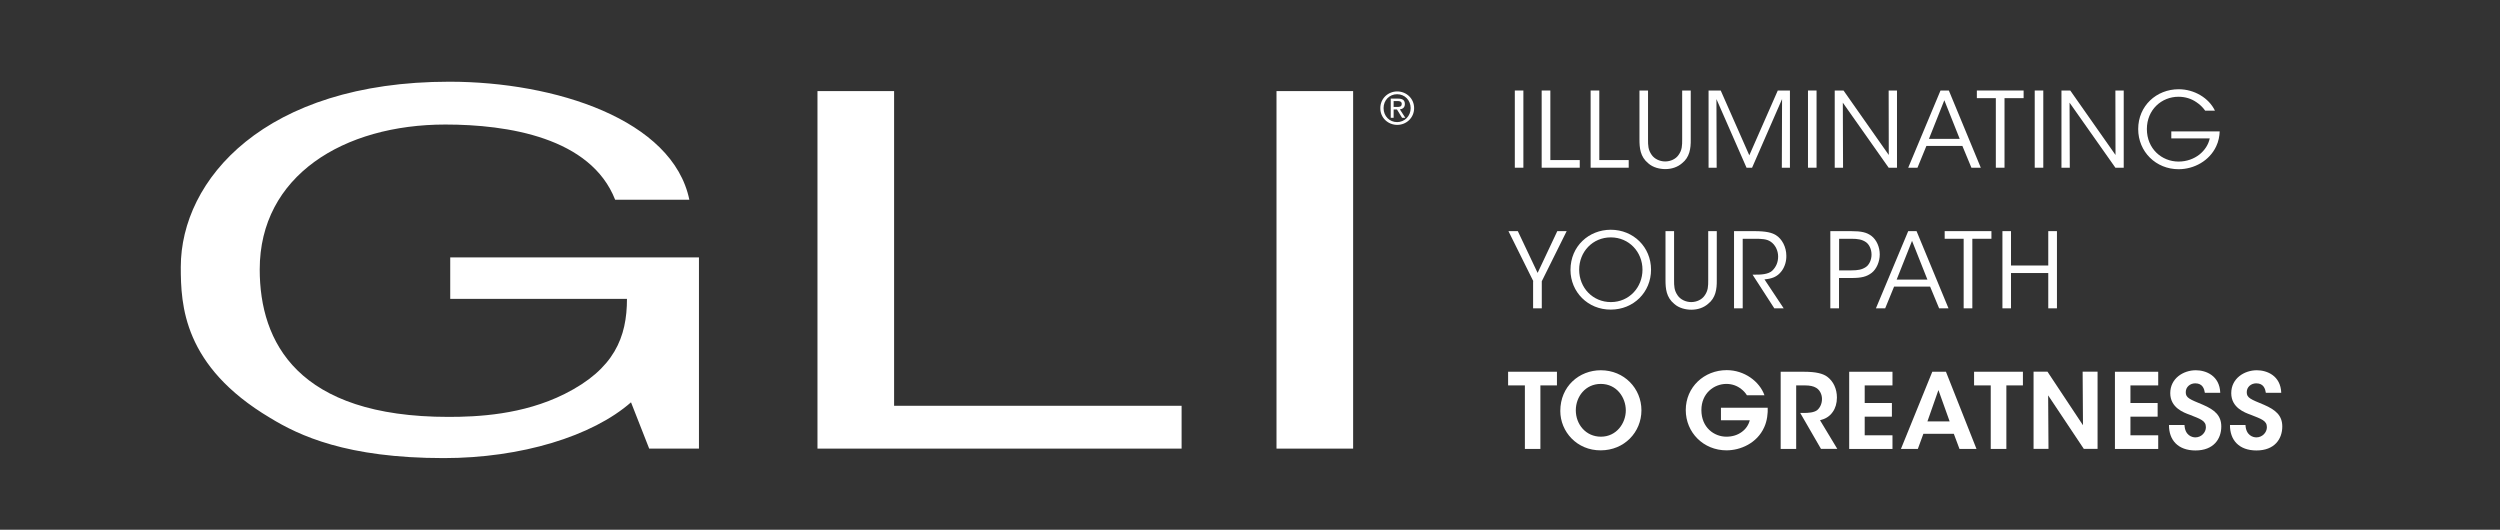
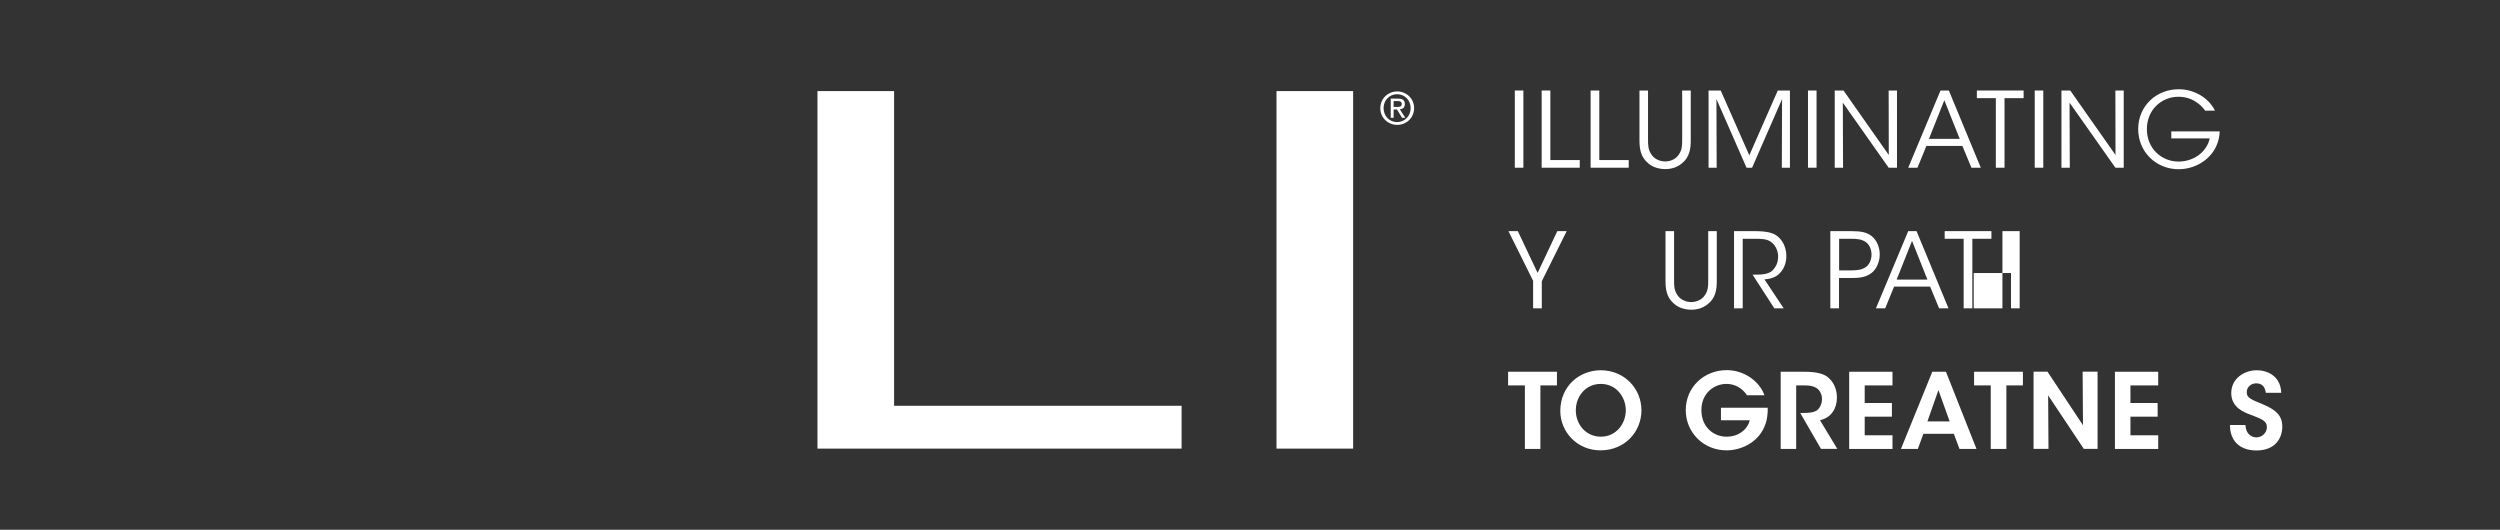
<svg xmlns="http://www.w3.org/2000/svg" version="1.1" id="Layer_1" x="0px" y="0px" viewBox="0 0 216 45.77" style="enable-background:new 0 0 216 45.77;" xml:space="preserve">
  <rect x="0" y="0" width="216" height="45.77" fill="#333333" stroke="none" />
  <style type="text/css"> .st0{fill:#FFFFFF;} </style>
  <g>
    <g>
      <g>
-         <path class="st0" d="M38.9,22.24l21.49,0l0,16.52h-4.3l-1.57-4c-3.34,2.93-9.49,4.82-16.18,4.82c-8.39,0-12.49-1.94-15.01-3.48 c-7.51-4.47-7.71-9.76-7.71-13.03c0-7.53,7.23-16.01,23.2-16.01c9.14,0,19.31,3.27,20.74,10.2h-6.41 c-2.11-5.38-9.28-6.5-14.67-6.5c-8.8,0-16.04,4.43-16.04,12.52c0,6.28,3.27,12.74,16.31,12.74c2.46,0,6.41-0.17,10.03-1.98 c4.3-2.15,5.39-4.91,5.39-8.22H38.9L38.9,22.24z" />
        <polygon class="st0" points="70.63,7.87 70.63,38.76 102.09,38.76 102.09,35.06 77.25,35.06 77.25,7.87 " />
        <rect x="110.29" y="7.87" class="st0" width="6.62" height="30.89" />
      </g>
      <path class="st0" d="M120.41,9.24V8.73l0.34,0c0.18,0,0.36,0.04,0.36,0.24c0,0.26-0.19,0.27-0.4,0.27H120.41z M120.41,9.46h0.29 l0.44,0.72h0.28l-0.47-0.73c0.24-0.03,0.43-0.16,0.43-0.46c0-0.33-0.19-0.47-0.59-0.47l-0.63,0v1.66l0.25,0V9.46z M120.72,10.79 c0.79,0,1.46-0.61,1.46-1.45c0-0.83-0.67-1.44-1.46-1.44c-0.79,0-1.46,0.61-1.46,1.44C119.25,10.18,119.93,10.79,120.72,10.79 M119.54,9.34c0-0.68,0.51-1.2,1.17-1.2c0.65,0,1.17,0.51,1.17,1.2c0,0.69-0.52,1.21-1.17,1.21 C120.06,10.55,119.54,10.04,119.54,9.34" />
    </g>
    <g>
      <g>
        <path class="st0" d="M130.88,7.82h0.74v6.67h-0.74V7.82z" />
        <path class="st0" d="M133.2,7.82h0.75v6.01h2.54v0.66h-3.29V7.82z" />
        <path class="st0" d="M137.43,7.82h0.75v6.01h2.54v0.66h-3.29V7.82z" />
        <path class="st0" d="M142.39,7.82v4.23c0,0.51,0,0.89,0.32,1.34c0.23,0.33,0.68,0.56,1.16,0.56c0.48,0,0.92-0.22,1.15-0.55 c0.32-0.44,0.32-0.83,0.32-1.35V7.82h0.74v4.23c0.01,0.78-0.09,1.54-0.76,2.06c-0.37,0.32-0.87,0.5-1.44,0.5 c-0.47,0-1.06-0.13-1.47-0.5c-0.7-0.57-0.76-1.33-0.76-2.06V7.82H142.39z" />
        <path class="st0" d="M147.62,14.49V7.82h1.05l2.47,5.6l2.46-5.6h1.05v6.67h-0.7l0.02-5.93l-2.59,5.93h-0.48l-2.6-5.93l0.02,5.93 H147.62z" />
        <path class="st0" d="M156.21,7.82h0.74v6.67h-0.74V7.82z" />
        <path class="st0" d="M163.19,13.39l-0.01-5.57h0.72v6.67h-0.72l-3.96-5.62l0.02,5.62h-0.72V7.82h0.76L163.19,13.39z" />
        <path class="st0" d="M165.67,14.49h-0.8l2.79-6.67h0.72l2.76,6.67h-0.81l-0.78-1.88h-3.11L165.67,14.49z M167.99,8.66L166.66,12 h2.66L167.99,8.66z" />
        <path class="st0" d="M172.44,8.48h-1.64V7.82h4.04v0.66h-1.65v6.01h-0.75V8.48z" />
        <path class="st0" d="M175.8,7.82h0.74v6.67h-0.74V7.82z" />
        <path class="st0" d="M182.78,13.39l-0.01-5.57h0.72v6.67h-0.72l-3.96-5.62l0.02,5.62h-0.72V7.82h0.76L182.78,13.39z" />
        <path class="st0" d="M190.52,9.55c-0.21-0.29-0.46-0.53-0.75-0.72c-0.43-0.3-0.96-0.47-1.55-0.47c-1.46,0-2.73,1.12-2.73,2.79 c0,1.7,1.28,2.81,2.74,2.81c0.7,0,1.33-0.24,1.79-0.6c0.47-0.37,0.79-0.87,0.9-1.4h-3.32v-0.61h4.18 c-0.01,0.39-0.1,0.88-0.3,1.29c-0.58,1.25-1.91,1.98-3.25,1.98c-1.95,0-3.49-1.5-3.49-3.47c0-2,1.57-3.44,3.5-3.44 c1.35,0,2.61,0.76,3.13,1.85H190.52z" />
        <path class="st0" d="M132.48,24.3l-2.15-4.33h0.81l1.71,3.61l1.7-3.61h0.81l-2.15,4.33v2.34h-0.75V24.3z" />
-         <path class="st0" d="M135.69,23.32c0-2.06,1.6-3.47,3.48-3.47c1.96,0,3.48,1.5,3.48,3.45s-1.51,3.45-3.48,3.45 C137.2,26.76,135.69,25.23,135.69,23.32L135.69,23.32z M136.44,23.3c0,1.57,1.18,2.8,2.74,2.8c1.58,0,2.73-1.27,2.73-2.8 c0-1.52-1.15-2.79-2.74-2.79C137.61,20.51,136.44,21.75,136.44,23.3L136.44,23.3z" />
        <path class="st0" d="M144.64,19.97v4.23c0,0.51,0,0.89,0.32,1.34c0.23,0.33,0.68,0.56,1.16,0.56c0.48,0,0.92-0.22,1.15-0.55 c0.32-0.44,0.32-0.83,0.32-1.35v-4.23h0.74v4.23c0.01,0.78-0.09,1.54-0.76,2.06c-0.37,0.32-0.87,0.5-1.44,0.5 c-0.47,0-1.06-0.13-1.47-0.5c-0.7-0.57-0.76-1.33-0.76-2.06v-4.23H144.64z" />
        <path class="st0" d="M149.81,19.97h1.74c1.05,0,1.53,0.13,1.88,0.34c0.54,0.33,0.91,1.04,0.91,1.79c0.01,0.45-0.12,0.93-0.4,1.31 c-0.4,0.54-0.88,0.67-1.49,0.73l1.66,2.5h-0.81l-1.88-2.91h0.22c0.47,0,1.12-0.01,1.48-0.34c0.35-0.34,0.51-0.75,0.51-1.23 c0-0.5-0.24-1.02-0.66-1.29c-0.33-0.22-0.75-0.24-1.35-0.24h-1.05v6.01h-0.75V19.97z" />
        <path class="st0" d="M159.91,19.97c0.94,0,1.38,0.11,1.79,0.42c0.44,0.34,0.71,0.96,0.71,1.59c0,0.63-0.28,1.27-0.69,1.59 c-0.44,0.34-0.89,0.45-1.76,0.45h-1.07v2.62h-0.75v-6.67H159.91z M158.9,23.36h1.06c0.56,0,0.9-0.06,1.24-0.28 c0.29-0.19,0.5-0.61,0.5-1.08c0-0.48-0.21-0.9-0.5-1.09c-0.33-0.22-0.68-0.28-1.25-0.28h-1.05V23.36z" />
        <path class="st0" d="M162.88,26.64h-0.8l2.79-6.67h0.72l2.76,6.67h-0.81l-0.78-1.88h-3.11L162.88,26.64z M165.2,20.81l-1.33,3.35 h2.66L165.2,20.81z" />
        <path class="st0" d="M169.66,20.63h-1.64v-0.66h4.04v0.66h-1.65v6.01h-0.75V20.63z" />
-         <path class="st0" d="M173.01,26.64v-6.67h0.74v2.97h3.22v-2.97h0.75v6.67h-0.75v-3.05h-3.22v3.05H173.01z" />
+         <path class="st0" d="M173.01,26.64v-6.67h0.74v2.97v-2.97h0.75v6.67h-0.75v-3.05h-3.22v3.05H173.01z" />
        <path class="st0" d="M131.74,33.3h-1.44v-1.18h4.22v1.18h-1.43v5.49h-1.34V33.3z" />
        <path class="st0" d="M134.81,35.51c0-2.14,1.64-3.52,3.5-3.52c2.02,0,3.51,1.57,3.51,3.46c0,1.89-1.48,3.46-3.52,3.46 C136.25,38.92,134.81,37.3,134.81,35.51L134.81,35.51z M136.15,35.45c0,1.22,0.87,2.28,2.17,2.28c1.35,0,2.15-1.17,2.15-2.27 c0-1.12-0.79-2.29-2.16-2.29C136.98,33.17,136.15,34.27,136.15,35.45L136.15,35.45z" />
        <path class="st0" d="M150.94,34.16c-0.13-0.21-0.3-0.4-0.5-0.55c-0.34-0.27-0.77-0.44-1.28-0.44c-1.07,0-2.16,0.81-2.16,2.26 c0,1.51,1.1,2.3,2.16,2.3c0.53,0,0.98-0.15,1.33-0.41c0.35-0.25,0.59-0.61,0.69-1.01h-2.49v-1.08h4.04 c0.02,0.44-0.04,1.12-0.3,1.68c-0.62,1.39-2.06,2-3.26,2c-1.99,0-3.52-1.54-3.52-3.48c0-1.99,1.59-3.45,3.54-3.45 c1.51,0,2.83,0.96,3.26,2.17H150.94z" />
        <path class="st0" d="M153.85,32.12h2.02c1.04,0,1.63,0.16,1.99,0.42c0.55,0.4,0.85,1.07,0.85,1.81c0,0.49-0.13,0.92-0.36,1.24 c-0.29,0.42-0.67,0.61-1.1,0.72l1.49,2.47h-1.41l-1.79-3.1h0.26c0.44,0,0.92-0.03,1.2-0.24c0.26-0.22,0.42-0.57,0.42-0.97 c0-0.41-0.2-0.78-0.5-0.96c-0.24-0.15-0.57-0.21-0.95-0.21h-0.78v5.49h-1.34V32.12z" />
        <path class="st0" d="M159.77,32.12h3.74v1.18h-2.4v1.52h2.35v1.18h-2.35v1.61h2.4v1.18h-3.74V32.12z" />
        <path class="st0" d="M165.7,38.79h-1.46l2.71-6.67h1.18l2.64,6.67h-1.47l-0.49-1.31h-2.63L165.7,38.79z M167.48,33.7l-0.95,2.71 h1.92L167.48,33.7z" />
        <path class="st0" d="M172,33.3h-1.44v-1.18h4.22v1.18h-1.43v5.49H172V33.3z" />
        <path class="st0" d="M179.97,36.74l-0.03-4.63h1.29v6.67h-1.19l-3.08-4.62l0.03,4.62h-1.29v-6.67h1.2L179.97,36.74z" />
        <path class="st0" d="M182.73,32.12h3.74v1.18h-2.4v1.52h2.35v1.18h-2.35v1.61h2.4v1.18h-3.74V32.12z" />
-         <path class="st0" d="M188.74,36.72c0.04,0.9,0.65,1.07,0.94,1.07c0.51,0,0.91-0.42,0.91-0.88c0-0.57-0.48-0.71-1.41-1.08 c-0.5-0.18-1.67-0.6-1.67-1.86c0-1.28,1.13-1.98,2.21-1.98c0.88,0,2.06,0.47,2.11,1.95h-1.33c-0.05-0.31-0.17-0.82-0.83-0.82 c-0.44,0-0.82,0.31-0.82,0.76c-0.01,0.5,0.35,0.62,1.48,1.09c1.02,0.44,1.59,0.93,1.59,1.88c0,1.07-0.66,2.07-2.23,2.07 c-1.52,0-2.3-0.91-2.29-2.2H188.74z" />
        <path class="st0" d="M194.01,36.72c0.04,0.9,0.65,1.07,0.94,1.07c0.51,0,0.91-0.42,0.91-0.88c0-0.57-0.48-0.71-1.41-1.08 c-0.5-0.18-1.67-0.6-1.67-1.86c0-1.28,1.13-1.98,2.21-1.98c0.88,0,2.06,0.47,2.11,1.95h-1.33c-0.05-0.31-0.17-0.82-0.83-0.82 c-0.44,0-0.82,0.31-0.82,0.76c-0.01,0.5,0.35,0.62,1.48,1.09c1.02,0.44,1.59,0.93,1.59,1.88c0,1.07-0.66,2.07-2.23,2.07 c-1.52,0-2.3-0.91-2.29-2.2H194.01z" />
      </g>
    </g>
  </g>
</svg>